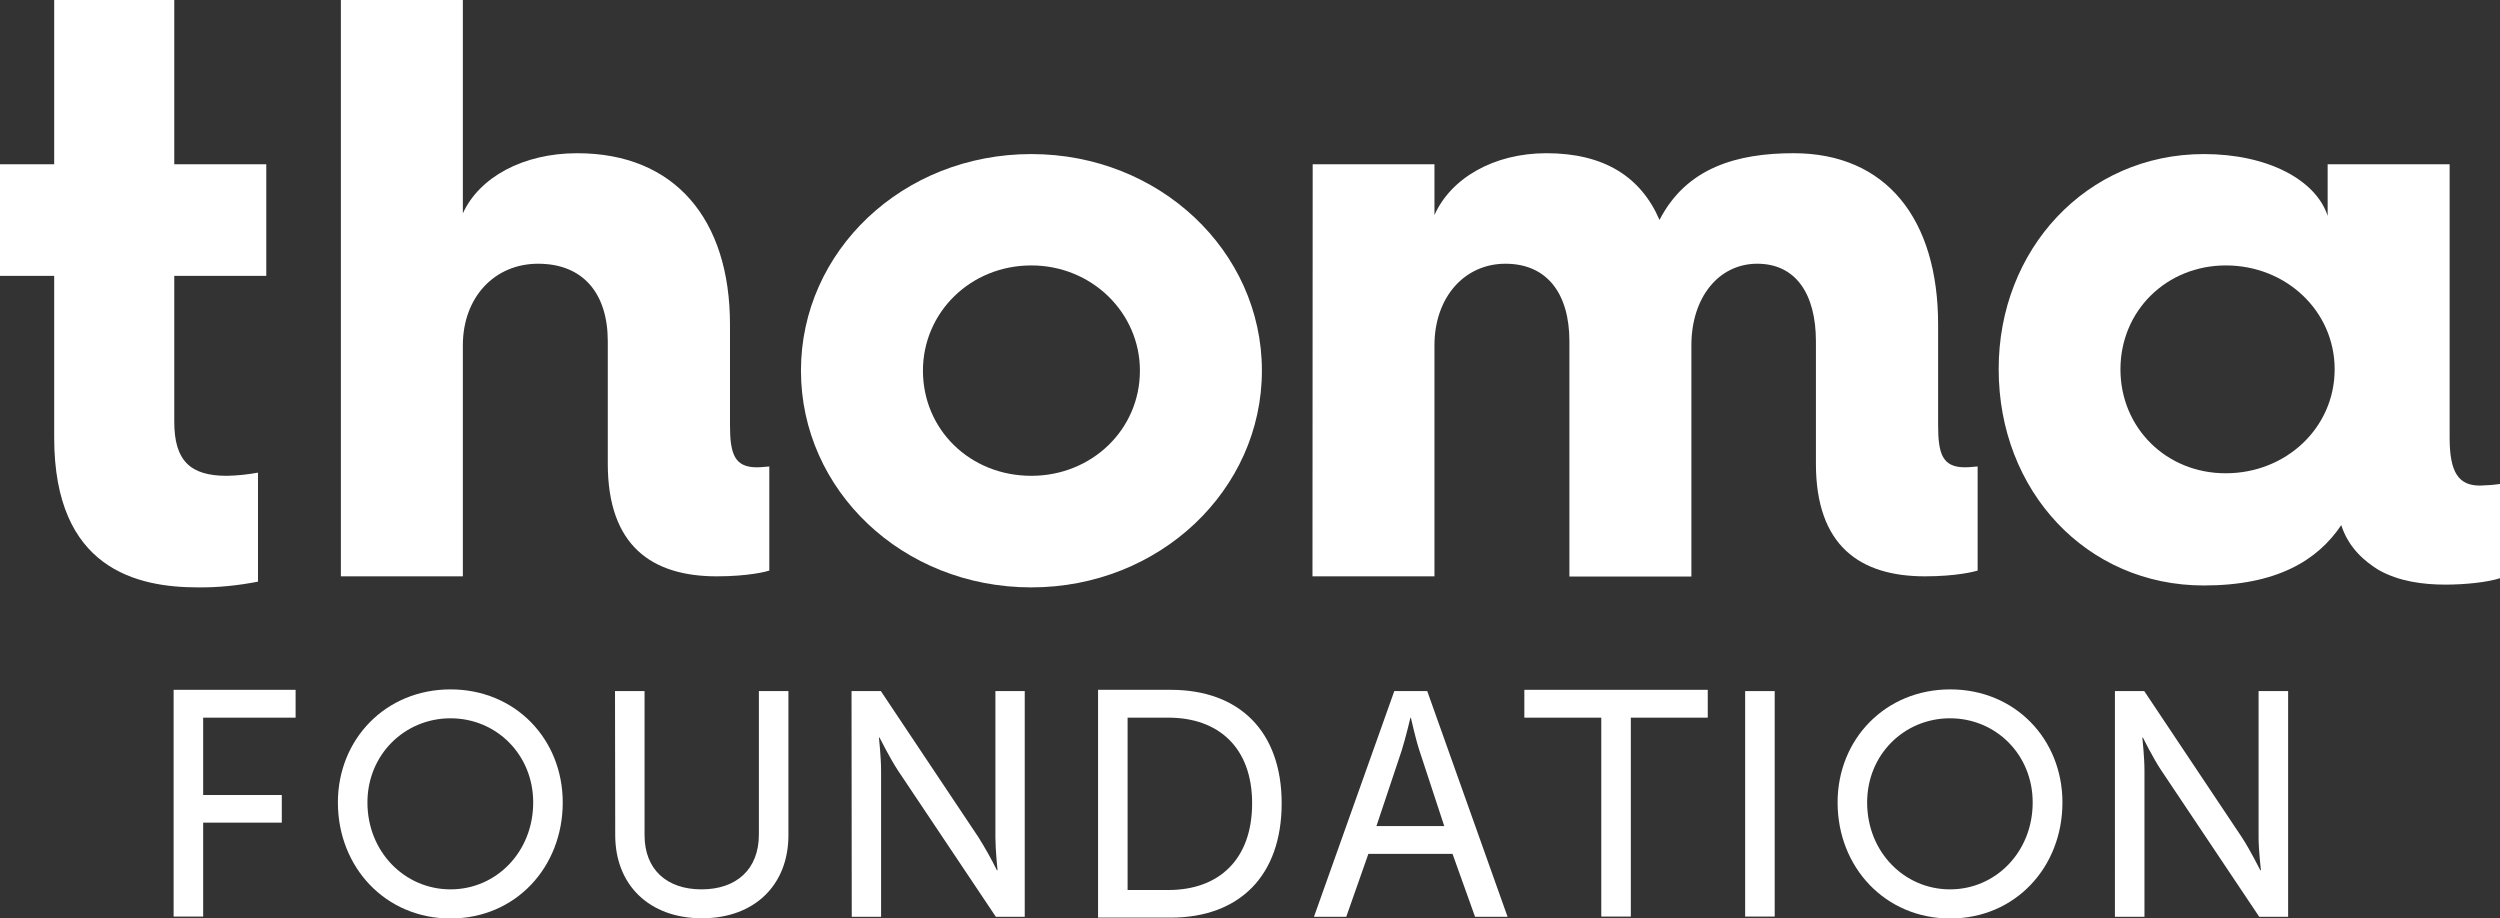
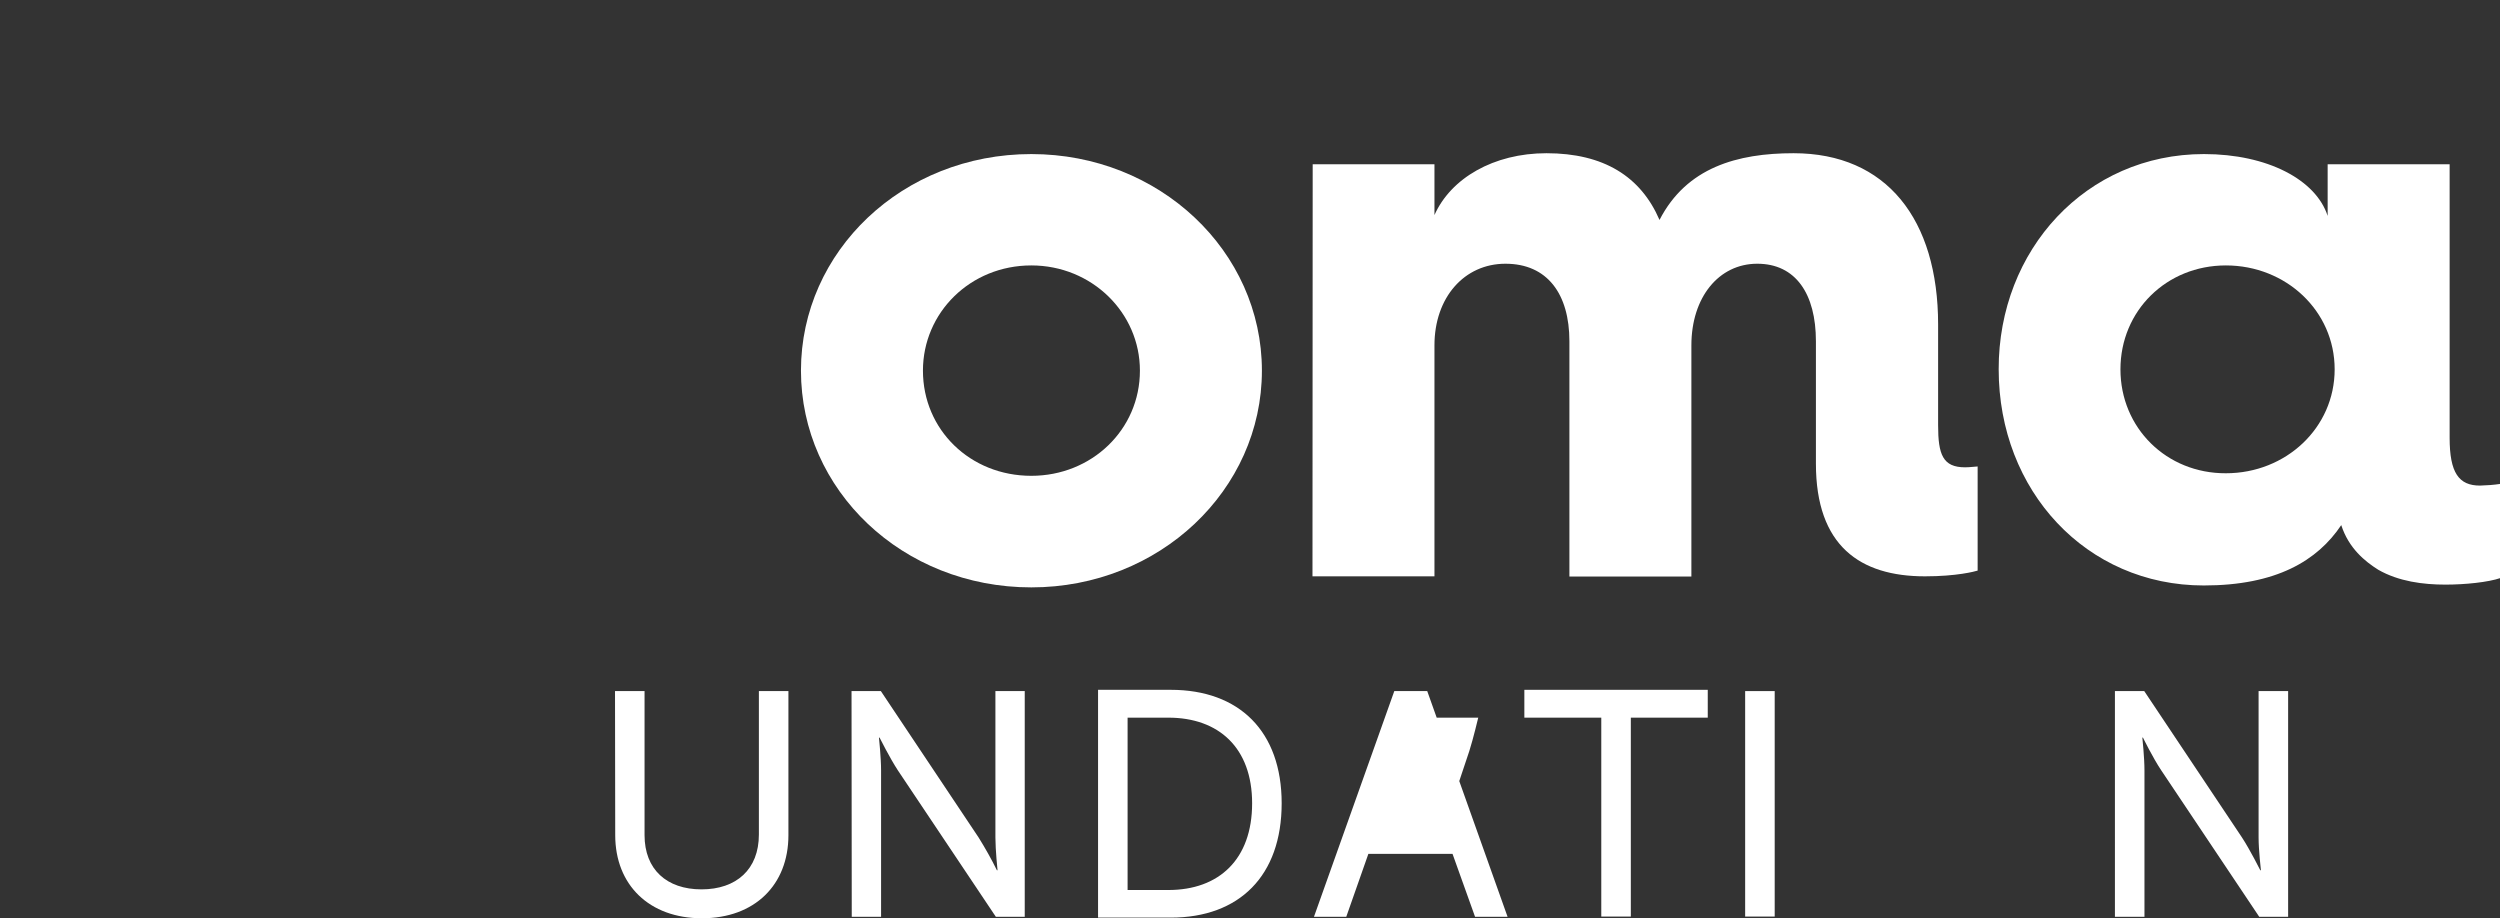
<svg xmlns="http://www.w3.org/2000/svg" viewBox="0 0 1176.4 432.2">
  <rect x="0" y="0" width="1176.4" height="432.2" fill="#333333" stroke="none" />
  <clipPath id="a">
-     <path d="m0 0h1176.5v432.1h-1176.5z" />
-   </clipPath>
+     </clipPath>
  <clipPath id="b">
    <path d="m0 0h1176.5v432.1h-1176.5z" />
  </clipPath>
  <clipPath id="c">
    <path d="m0 0h1176.5v432.1h-1176.5z" />
  </clipPath>
  <g fill="#fff">
    <g clip-path="url(#a)">
      <path d="m25.5 206c0 61.8 39 70.4 67.7 70.4 9.5.1 18.9-.9 28.2-2.7v-51.3c-4.9.9-9.8 1.4-14.7 1.5-17 0-24.7-6.9-24.7-25.5v-68.6h43.3v-52.5h-43.3v-77.3h-56.5v77.3h-25.5v52.5h25.5z" />
      <path d="m160.4 271.2h57.4v-108.7c0-22.6 14.9-38.4 35.4-38.4 21.4 0 32.8 14.2 32.8 36.5v57.6c0 38.7 20.8 53 51.3 53 15 0 23.6-2.3 24.7-2.7v-49c-.7 0-3.5.4-5.8.4-10.4 0-12.7-6-12.7-19.8v-47.4c0-49.5-25.9-80.6-71.9-80.6-25.6 0-46.1 11.4-53.8 28.3v-100.4h-57.4z" />
    </g>
    <path d="m376.9 174.4c0 56.2 47.7 102 108.4 102 60.3 0 108.5-45.8 108.5-102s-48.2-101.9-108.5-101.9c-60.7 0-108.4 45.8-108.4 101.9m57.4 0c0-27.3 22.3-49.5 51-49.5 28.4 0 51.1 22.2 51.1 49.5 0 27.8-22.7 49.5-51.1 49.5-28.8 0-51-21.7-51-49.5" />
    <path d="m617.6 271.2h57.4v-108.7c0-22.6 14.1-38.4 33.4-38.4 19.7 0 30.1 14.2 30.1 36.5v110.7h57.4v-108.8c0-22.6 12.9-38.4 31-38.4s27.6 14.2 27.6 36.5v57.6c0 38.7 20.8 53 51.3 53 15 0 23.5-2.3 24.8-2.7v-49c-.8 0-3.5.4-5.9.4-10.5 0-12.7-6-12.7-19.8v-47.4c0-49.5-24.3-80.6-68-80.6-26.5 0-50.4 6.7-63.1 31.4-8.8-20.4-26.2-31.4-53.2-31.4-24.9 0-45 11.8-52.7 29.1v-23.9h-57.3z" />
    <path d="m940.5 173.8c0 57.1 41.2 101.7 96.5 101.7 34.2 0 53.5-11.7 64.7-28.4 3.5 10.9 11.2 17.1 17.4 21 9.6 5.5 21.1 7 31.6 7 9.2 0 20.1-1.1 25.9-3.1v-44.3c-3.2.5-6.4.7-9.6.8-10 0-14.3-6-14.3-22.5v-128.7h-57.4v24.3c-5.5-17-28.3-29.1-58.2-29.1-55.4 0-96.7 45-96.6 101.3m57.3 0c0-27.6 21.7-48.9 49.6-48.9 28.3 0 51.2 21.4 51.2 48.9s-22.9 48.9-51.2 48.9c-27.9.1-49.6-21.3-49.6-48.9" />
    <g clip-path="url(#b)">
-       <path d="m81.7 324.6v106.7h13.9v-44.2h37v-13h-37v-36.4h43.5v-13.1z" />
-       <path d="m159 377.6c0 30.5 22.4 54.6 53 54.6s52.8-24.1 52.8-54.6c0-29.8-22.3-53.2-52.8-53.2s-53 23.4-53 53.2m13.9 0c0-22.6 17.6-39.6 39.1-39.6s38.9 17 38.9 39.6c0 23.3-17.4 40.9-38.9 40.9s-39.1-17.6-39.1-40.9" />
      <path d="m289.5 393c0 23.4 16 39.1 40.8 39.1s40.7-15.7 40.7-39.1v-67.8h-13.9v67.5c0 16.4-10.6 25.8-27 25.8s-26.8-9.4-26.8-25.5v-67.8h-13.9z" />
    </g>
    <path d="m400.8 431.4h13.8v-68.9c0-6-1-15.4-1-15.4h.3s4.8 9.6 8.6 15.4l46.1 68.9h13.6v-106.2h-13.8v68.9c0 5.9 1 15.4 1 15.4h-.3c-2.6-5.3-5.5-10.4-8.6-15.4l-46-68.9h-13.8z" />
    <path d="m516.7 431.8h34.2c32.3 0 52.2-19.7 52.2-53.8 0-33.8-19.9-53.4-52.2-53.4h-34.2zm13.9-13v-81.1h19.2c23.6 0 39.4 14.1 39.4 40.3 0 26.4-15.6 40.8-39.4 40.8z" />
-     <path d="m694.1 431.4h15.3l-37.8-106.2h-15.5l-37.8 106.2h15.2l10.4-29.6h39.6zm-30.2-93.7s2.2 10 4.1 15.7l11.6 35.3h-31.9l11.8-35.3c1.8-5.6 4.2-15.7 4.2-15.7z" />
+     <path d="m694.1 431.4h15.3l-37.8-106.2h-15.5l-37.8 106.2h15.2l10.4-29.6h39.6zm-30.2-93.7s2.2 10 4.1 15.7l11.6 35.3l11.8-35.3c1.8-5.6 4.2-15.7 4.2-15.7z" />
    <path d="m717.3 324.6v13.1h36.2v93.6h13.9v-93.6h36.2v-13.1z" />
    <g clip-path="url(#c)">
      <path d="m821.2 325.2h13.9v106.1h-13.9z" />
-       <path d="m864.7 377.6c0 30.5 22.4 54.6 53 54.6s52.8-24.1 52.8-54.6c0-29.8-22.3-53.2-52.8-53.2s-53 23.4-53 53.2m13.9 0c0-22.6 17.5-39.6 39-39.6s38.9 17 38.9 39.6c0 23.3-17.4 40.9-38.9 40.9s-39-17.6-39-40.9" />
    </g>
    <path d="m995.2 431.4h13.9v-68.9c0-6-1-15.4-1-15.4h.3s4.7 9.6 8.6 15.4l46.1 68.9h13.6v-106.2h-13.9v68.9c0 5.9 1.1 15.4 1.1 15.4h-.3s-4.8-9.6-8.6-15.4l-46-68.9h-13.8z" />
  </g>
</svg>